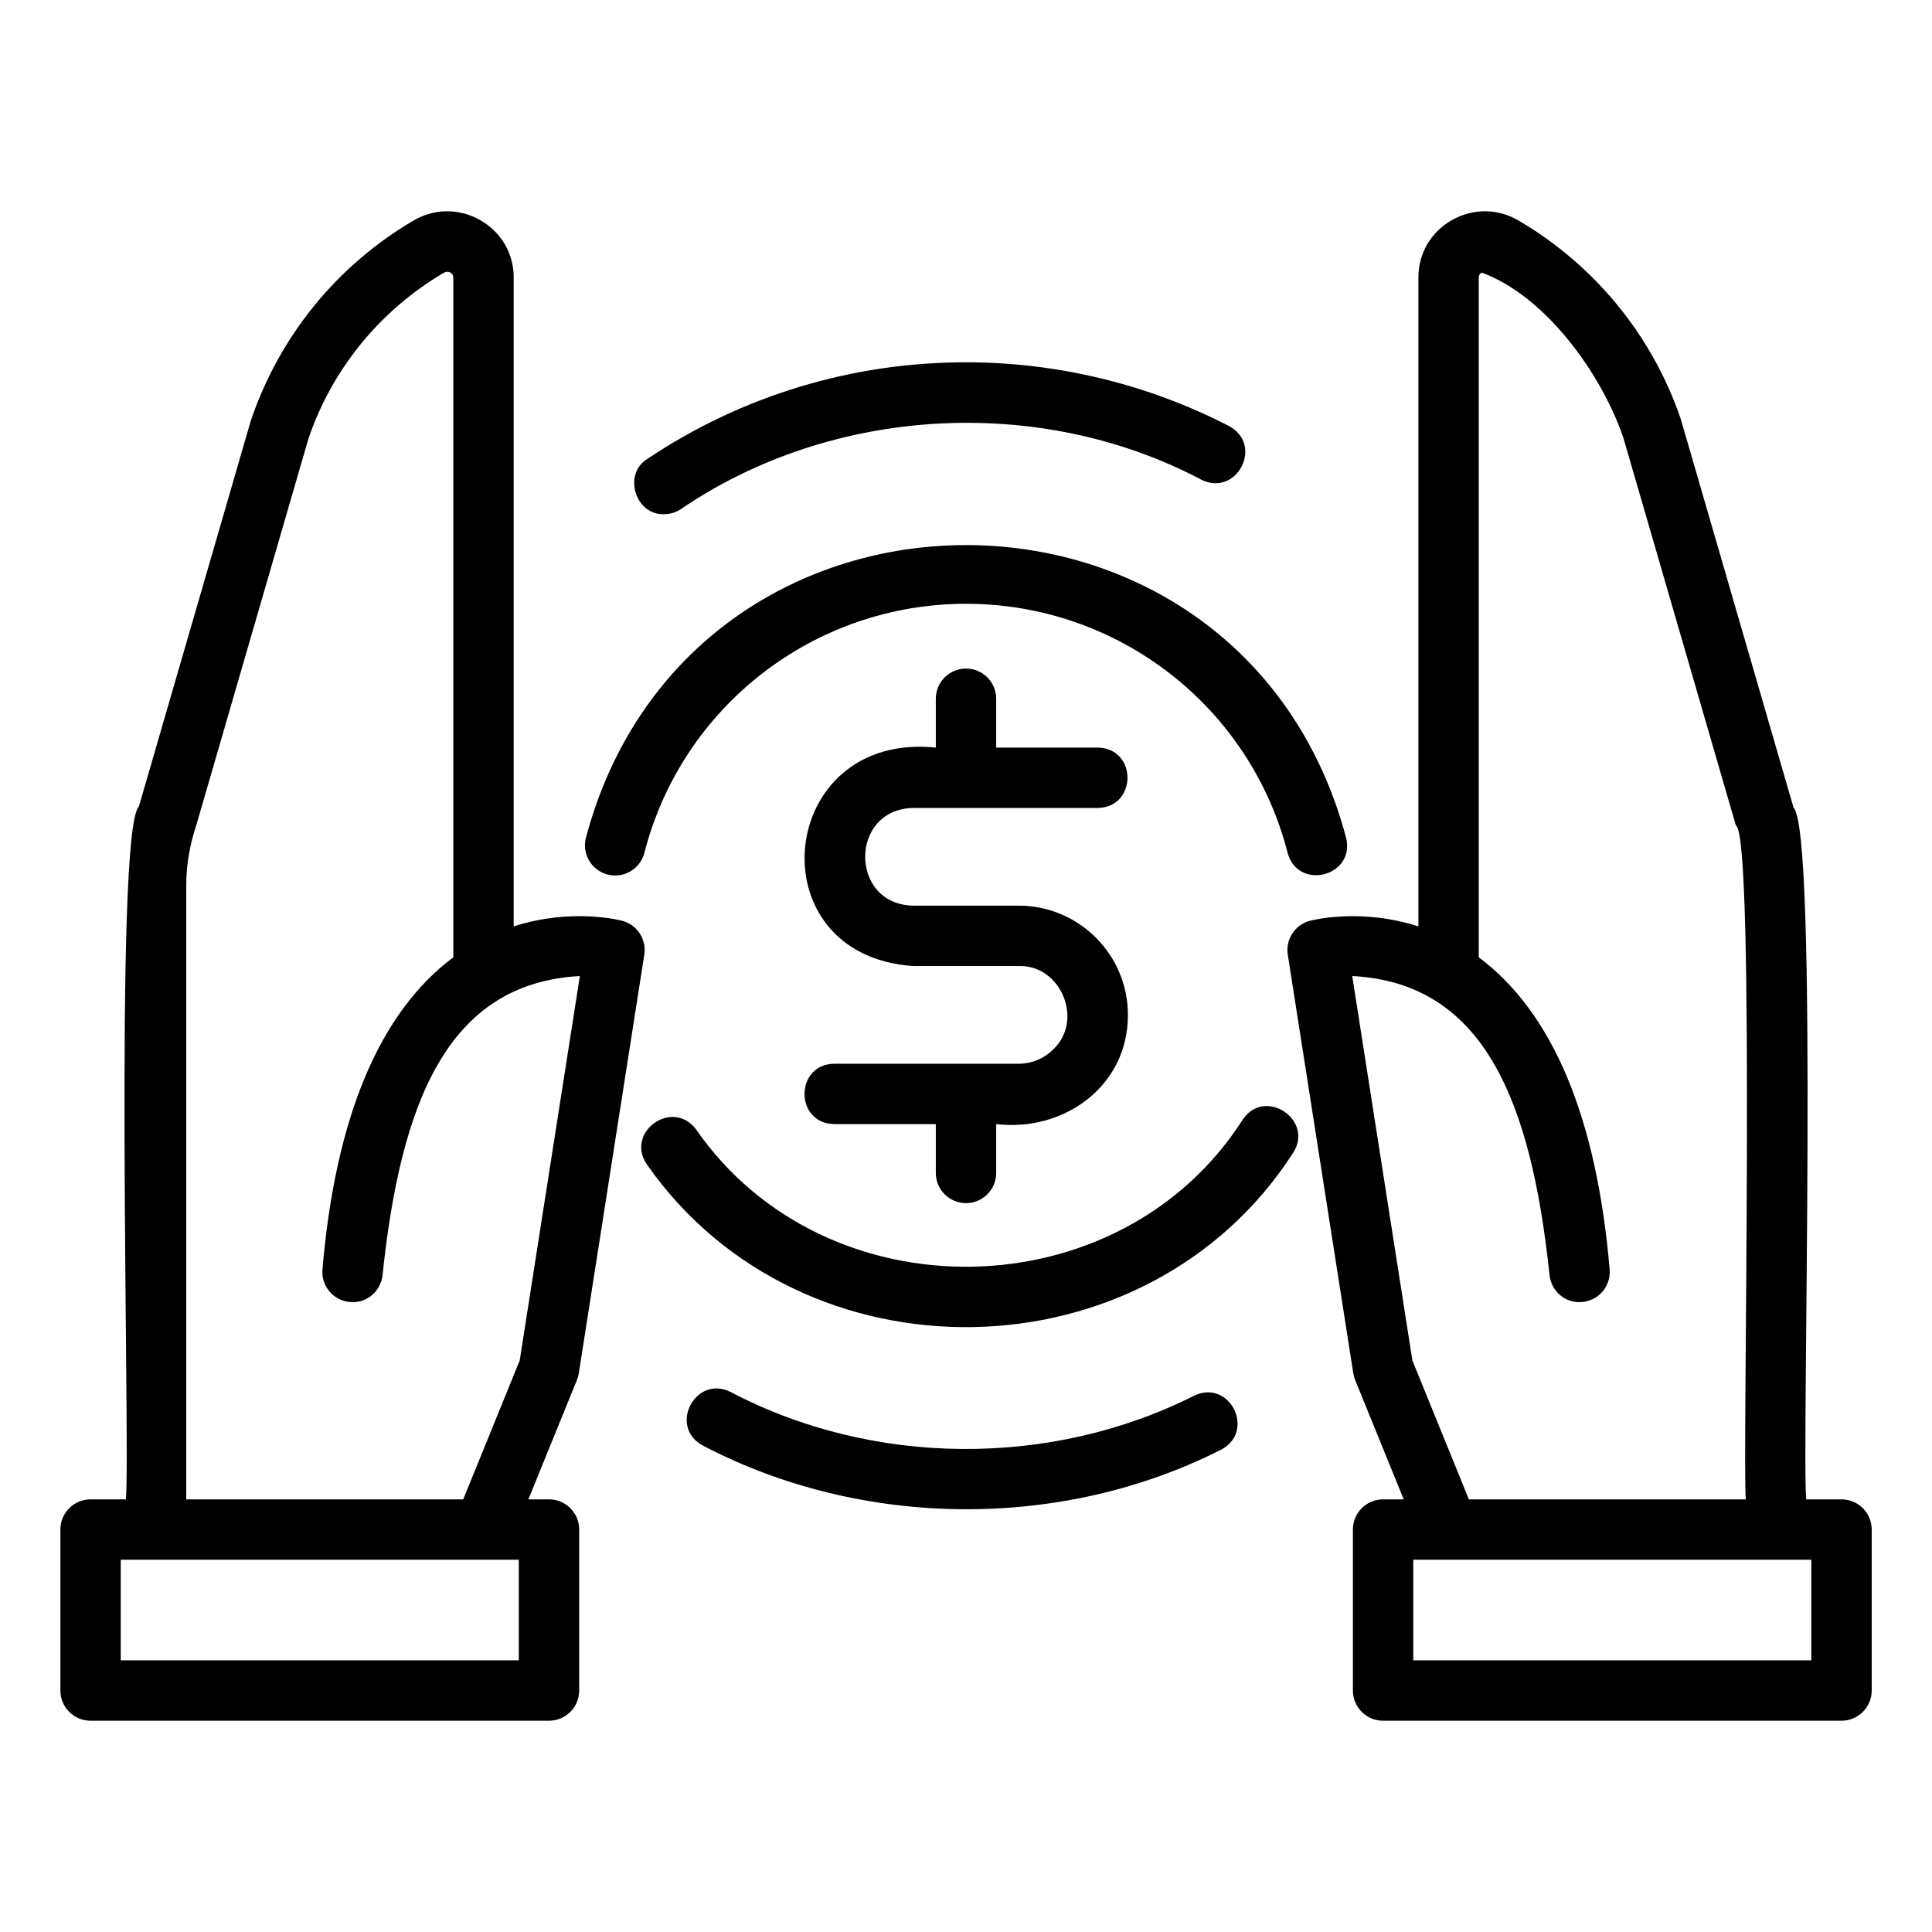
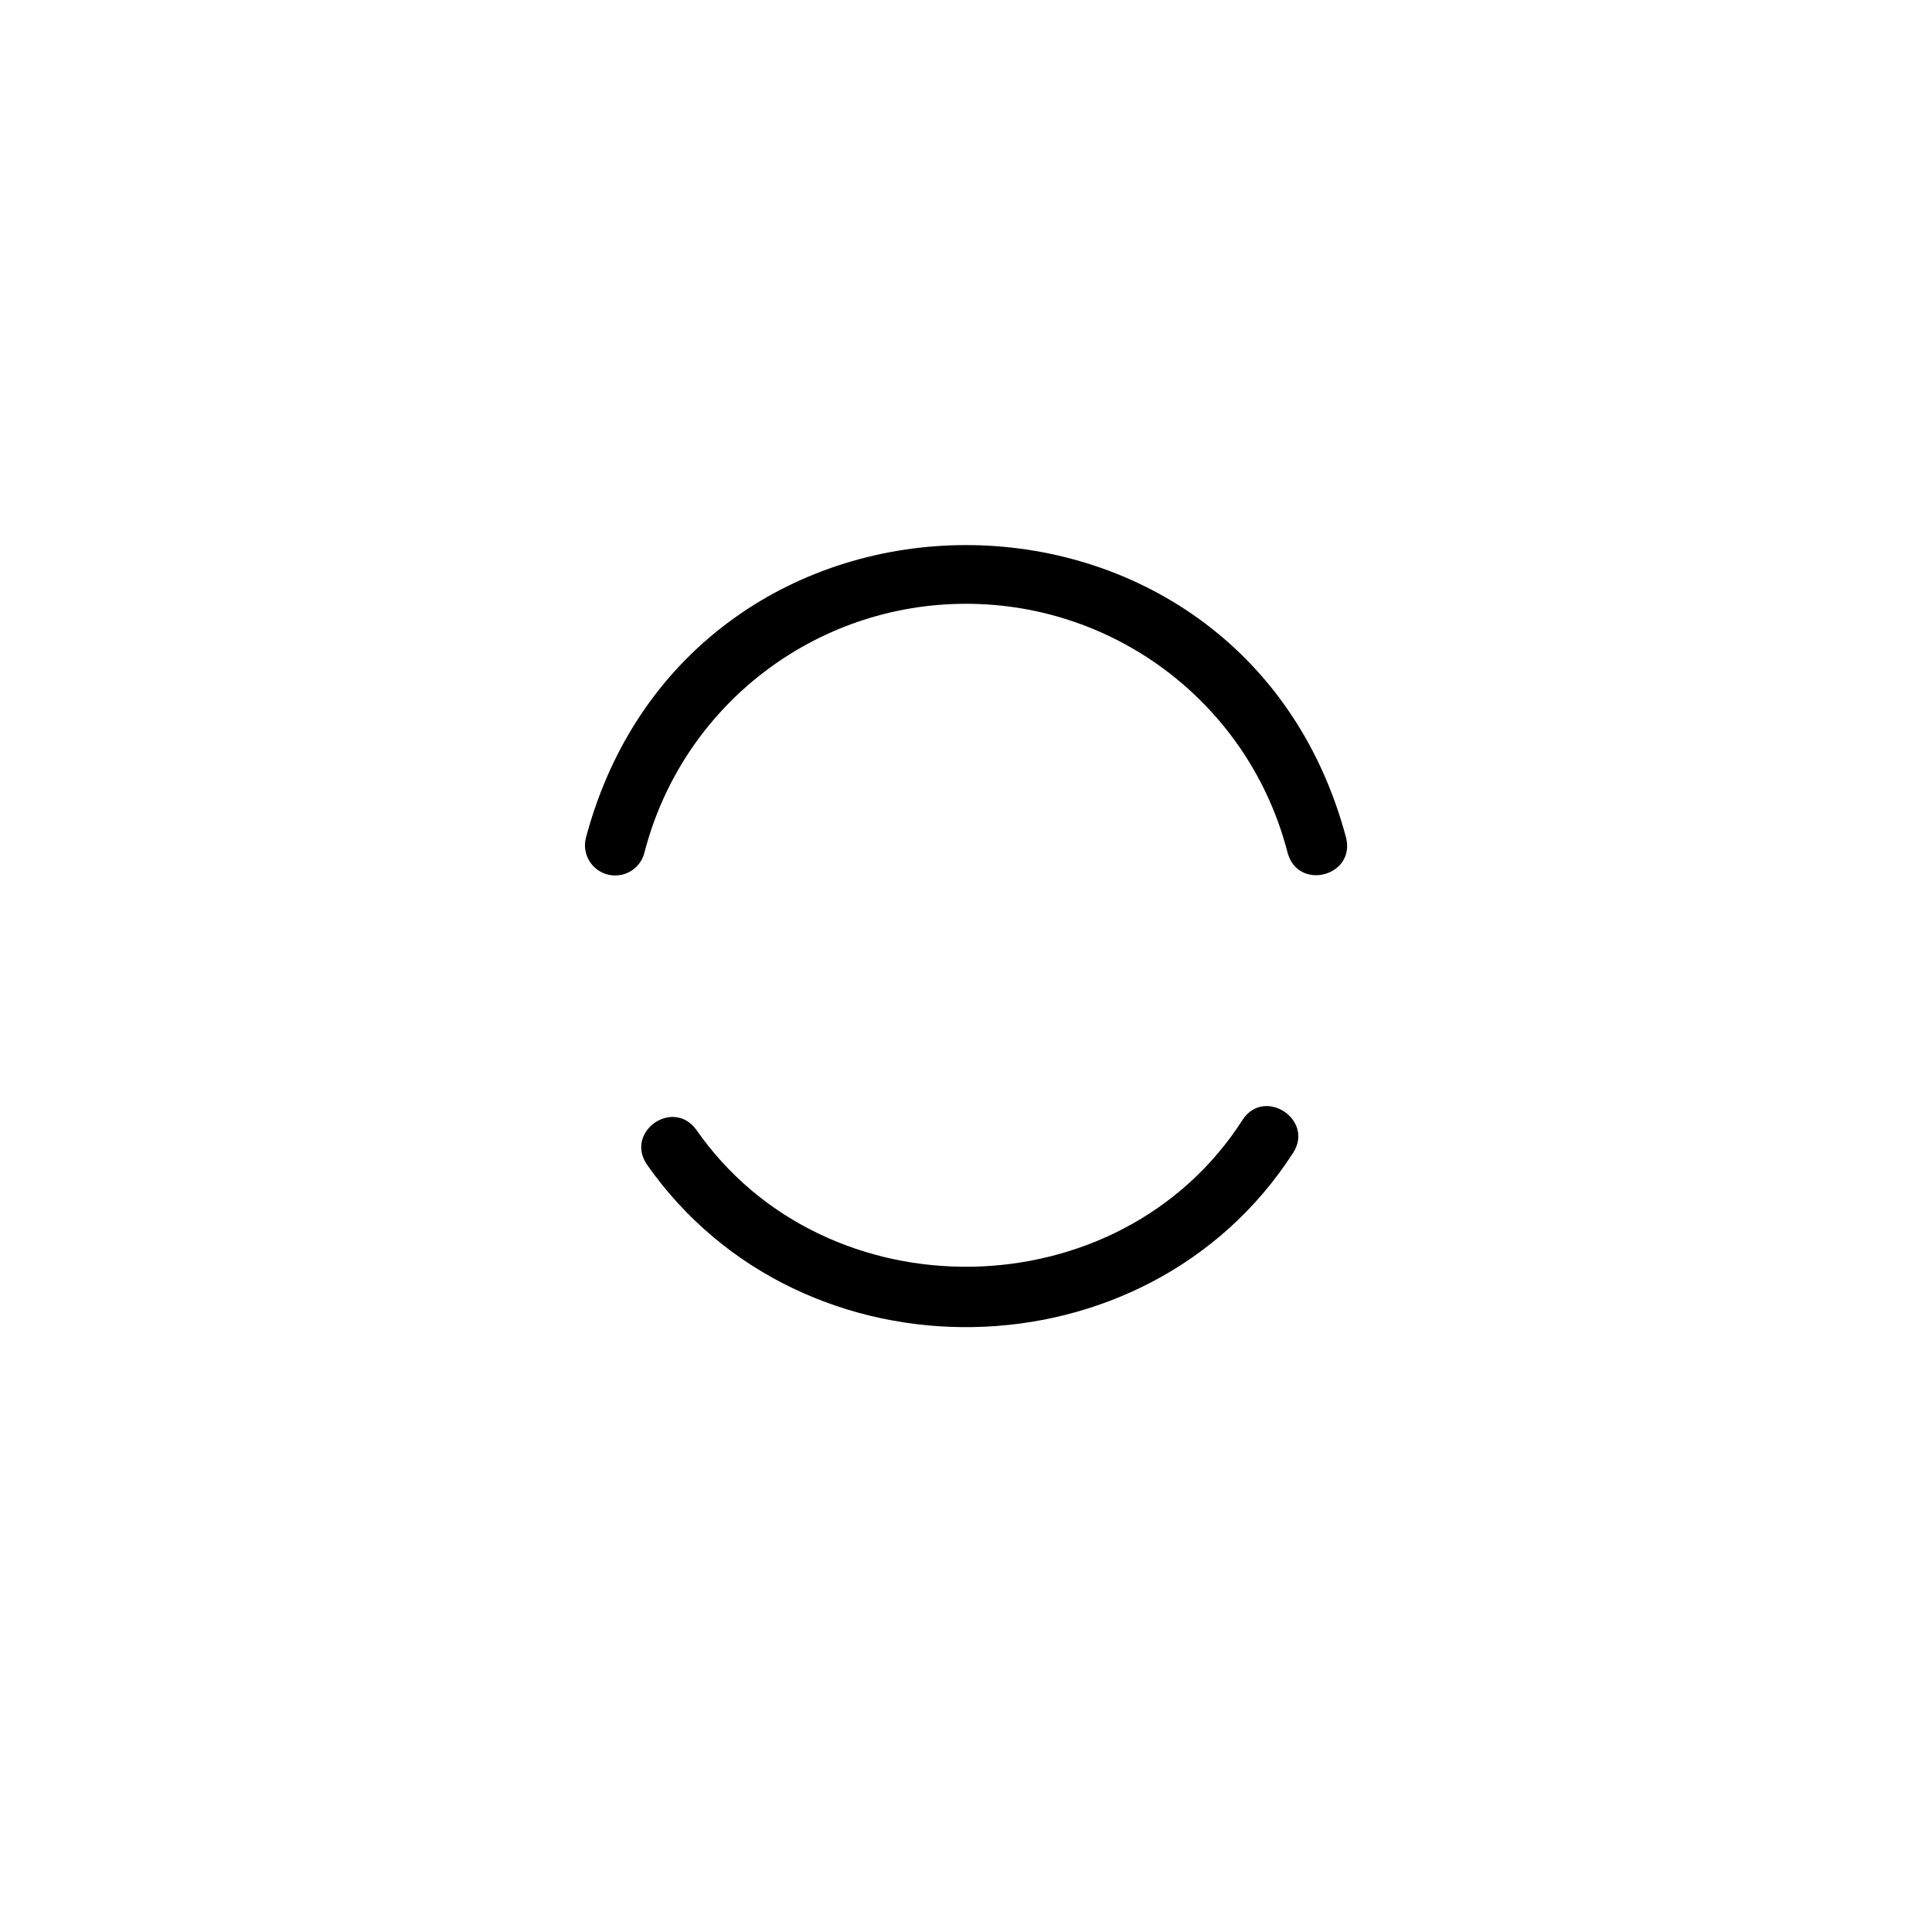
<svg xmlns="http://www.w3.org/2000/svg" width="1200pt" height="1200pt" version="1.1" viewBox="0 0 1200 1200">
  <g>
-     <path d="m567.27 501.84h114.55c24.637-0.41 24.652-37.09 0-37.5h-63.07v-30.34c0-10.363-8.395-18.75-18.75-18.75s-18.75 8.387-18.75 18.75v30.34c-99.066-10.156-112.7 129.15-13.98 135.68h65.461c26.305-0.797 40.582 33.77 21.441 51.781-5.75 5.731-13.367 8.898-21.441 8.898h-114.55c-24.602 0.367-24.672 37.105 0 37.5h63.07v30.34c0 10.363 8.395 18.75 18.75 18.75s18.75-8.387 18.75-18.75v-30.34c42.184 4.965 81.938-23.633 81.82-67.844 0-37.406-30.43-67.84-67.84-67.84h-65.461c-39.875-0.676-39.836-60.012 0-60.68z" />
    <path d="m771.89 695.39c-76.207 119.29-258.88 122.33-339.49 6.203-14.59-19.727-44.562 1.617-30.449 21.902 96.211 137.39 310.21 133.8 401.16-7.348 13.434-20.457-17.535-41.18-31.227-20.758z" />
    <path d="m377.41 543.19c10.09 2.582 20.262-3.481 22.832-13.496 23.395-91.074 105.54-154.67 199.76-154.67 94.234 0 176.39 63.609 199.77 154.71 6.531 23.781 42.102 14.582 36.328-9.34-64.605-242.46-407.59-242.41-472.18-0.031-2.574 10.031 3.469 20.246 13.492 22.828z" />
-     <path d="m1143.8 931.28h-21.926c-2.852-29.414 7.617-414.08-7.863-429.64l-70.004-241.2c-17.531-51.691-53.258-95.488-100.49-123.27-12.98-7.766-28.562-7.93-41.719-0.457-13.027 7.398-20.809 20.691-20.809 35.559v403.14c-36.012-11.637-66.109-3.836-67.684-3.418-9.137 2.582-14.914 11.57-13.441 20.945l40.676 259.99c0.219 1.43 0.605 2.84 1.152 4.176l30.176 74.176h-12.809c-10.355 0-18.75 8.387-18.75 18.75v99.992c0 10.363 8.395 18.75 18.75 18.75h284.74c10.355 0 18.75-8.387 18.75-18.75v-99.992c0-10.363-8.395-18.75-18.75-18.75zm-266.55-86.297-37.352-238.75c82.438 4.277 111.17 78.703 122.51 185.39 0.887 10.312 9.957 18.094 20.277 17.086 10.316-0.879 17.973-9.961 17.094-20.27-8.066-94.445-35.395-159.58-81.289-193.84l-0.004-422.33c0-1.262 0.613-2.254 1.82-2.949 39.992 14.641 74.516 63.227 87.926 102.36l69.984 241.13c12.277 5.316 3.828 400.38 6.152 418.47h-172.02zm247.8 186.29h-247.24v-62.492h247.24z" />
-     <path d="m340.99 931.28h-12.809l30.176-74.176c0.551-1.336 0.934-2.746 1.152-4.176l40.676-259.99c1.473-9.375-4.305-18.367-13.441-20.945-1.578-0.438-31.668-8.23-67.684 3.414l0.004-403.13c0-14.867-7.781-28.16-20.809-35.559-13.168-7.473-28.77-7.289-41.613 0.383-47.344 27.852-83.066 71.648-100.84 124.14l-69.527 239.67c-15.84 15.336-5.215 401.54-8.094 430.37h-21.926c-10.355 0-18.75 8.387-18.75 18.75v99.992c0 10.363 8.395 18.75 18.75 18.75h284.74c10.355 0 18.75-8.387 18.75-18.75v-99.992c0-10.363-8.395-18.75-18.75-18.75zm-225.31-381.23c0-12.508 2.07-25.031 6.383-37.977l69.508-239.59c14.629-43.176 44.496-79.777 84.191-103.12 2.785-1.574 5.711 0.262 5.805 2.91v422.33c-45.895 34.258-73.223 99.391-81.289 193.84-0.879 10.309 6.773 19.391 17.094 20.27 10.344 1.023 19.383-6.773 20.277-17.082 11.277-106.8 40.176-180.96 122.51-185.39l-37.352 238.75-35.105 86.301h-172.02zm206.56 481.22h-247.24v-62.492h247.24z" />
-     <path d="m741.66 866.9c-88.996 44.895-199.6 44.078-287.81-2.289-21.977-10.961-39 21.598-17.23 33.289 98.594 51.613 222.34 52.887 321.72 2.582 21.809-11.297 5.656-44.215-16.68-33.582z" />
-     <path d="m412.51 319.38c3.578 0 7.207-1.023 10.41-3.168 93.949-64.043 222.72-71.367 323.23-18.273 21.961 10.98 39.008-21.598 17.23-33.289-50.086-25.926-106.58-39.625-163.38-39.625-70.836 0-139.28 20.766-197.94 60.023-15.383 9.562-7.391 35.027 10.445 34.332z" />
  </g>
</svg>